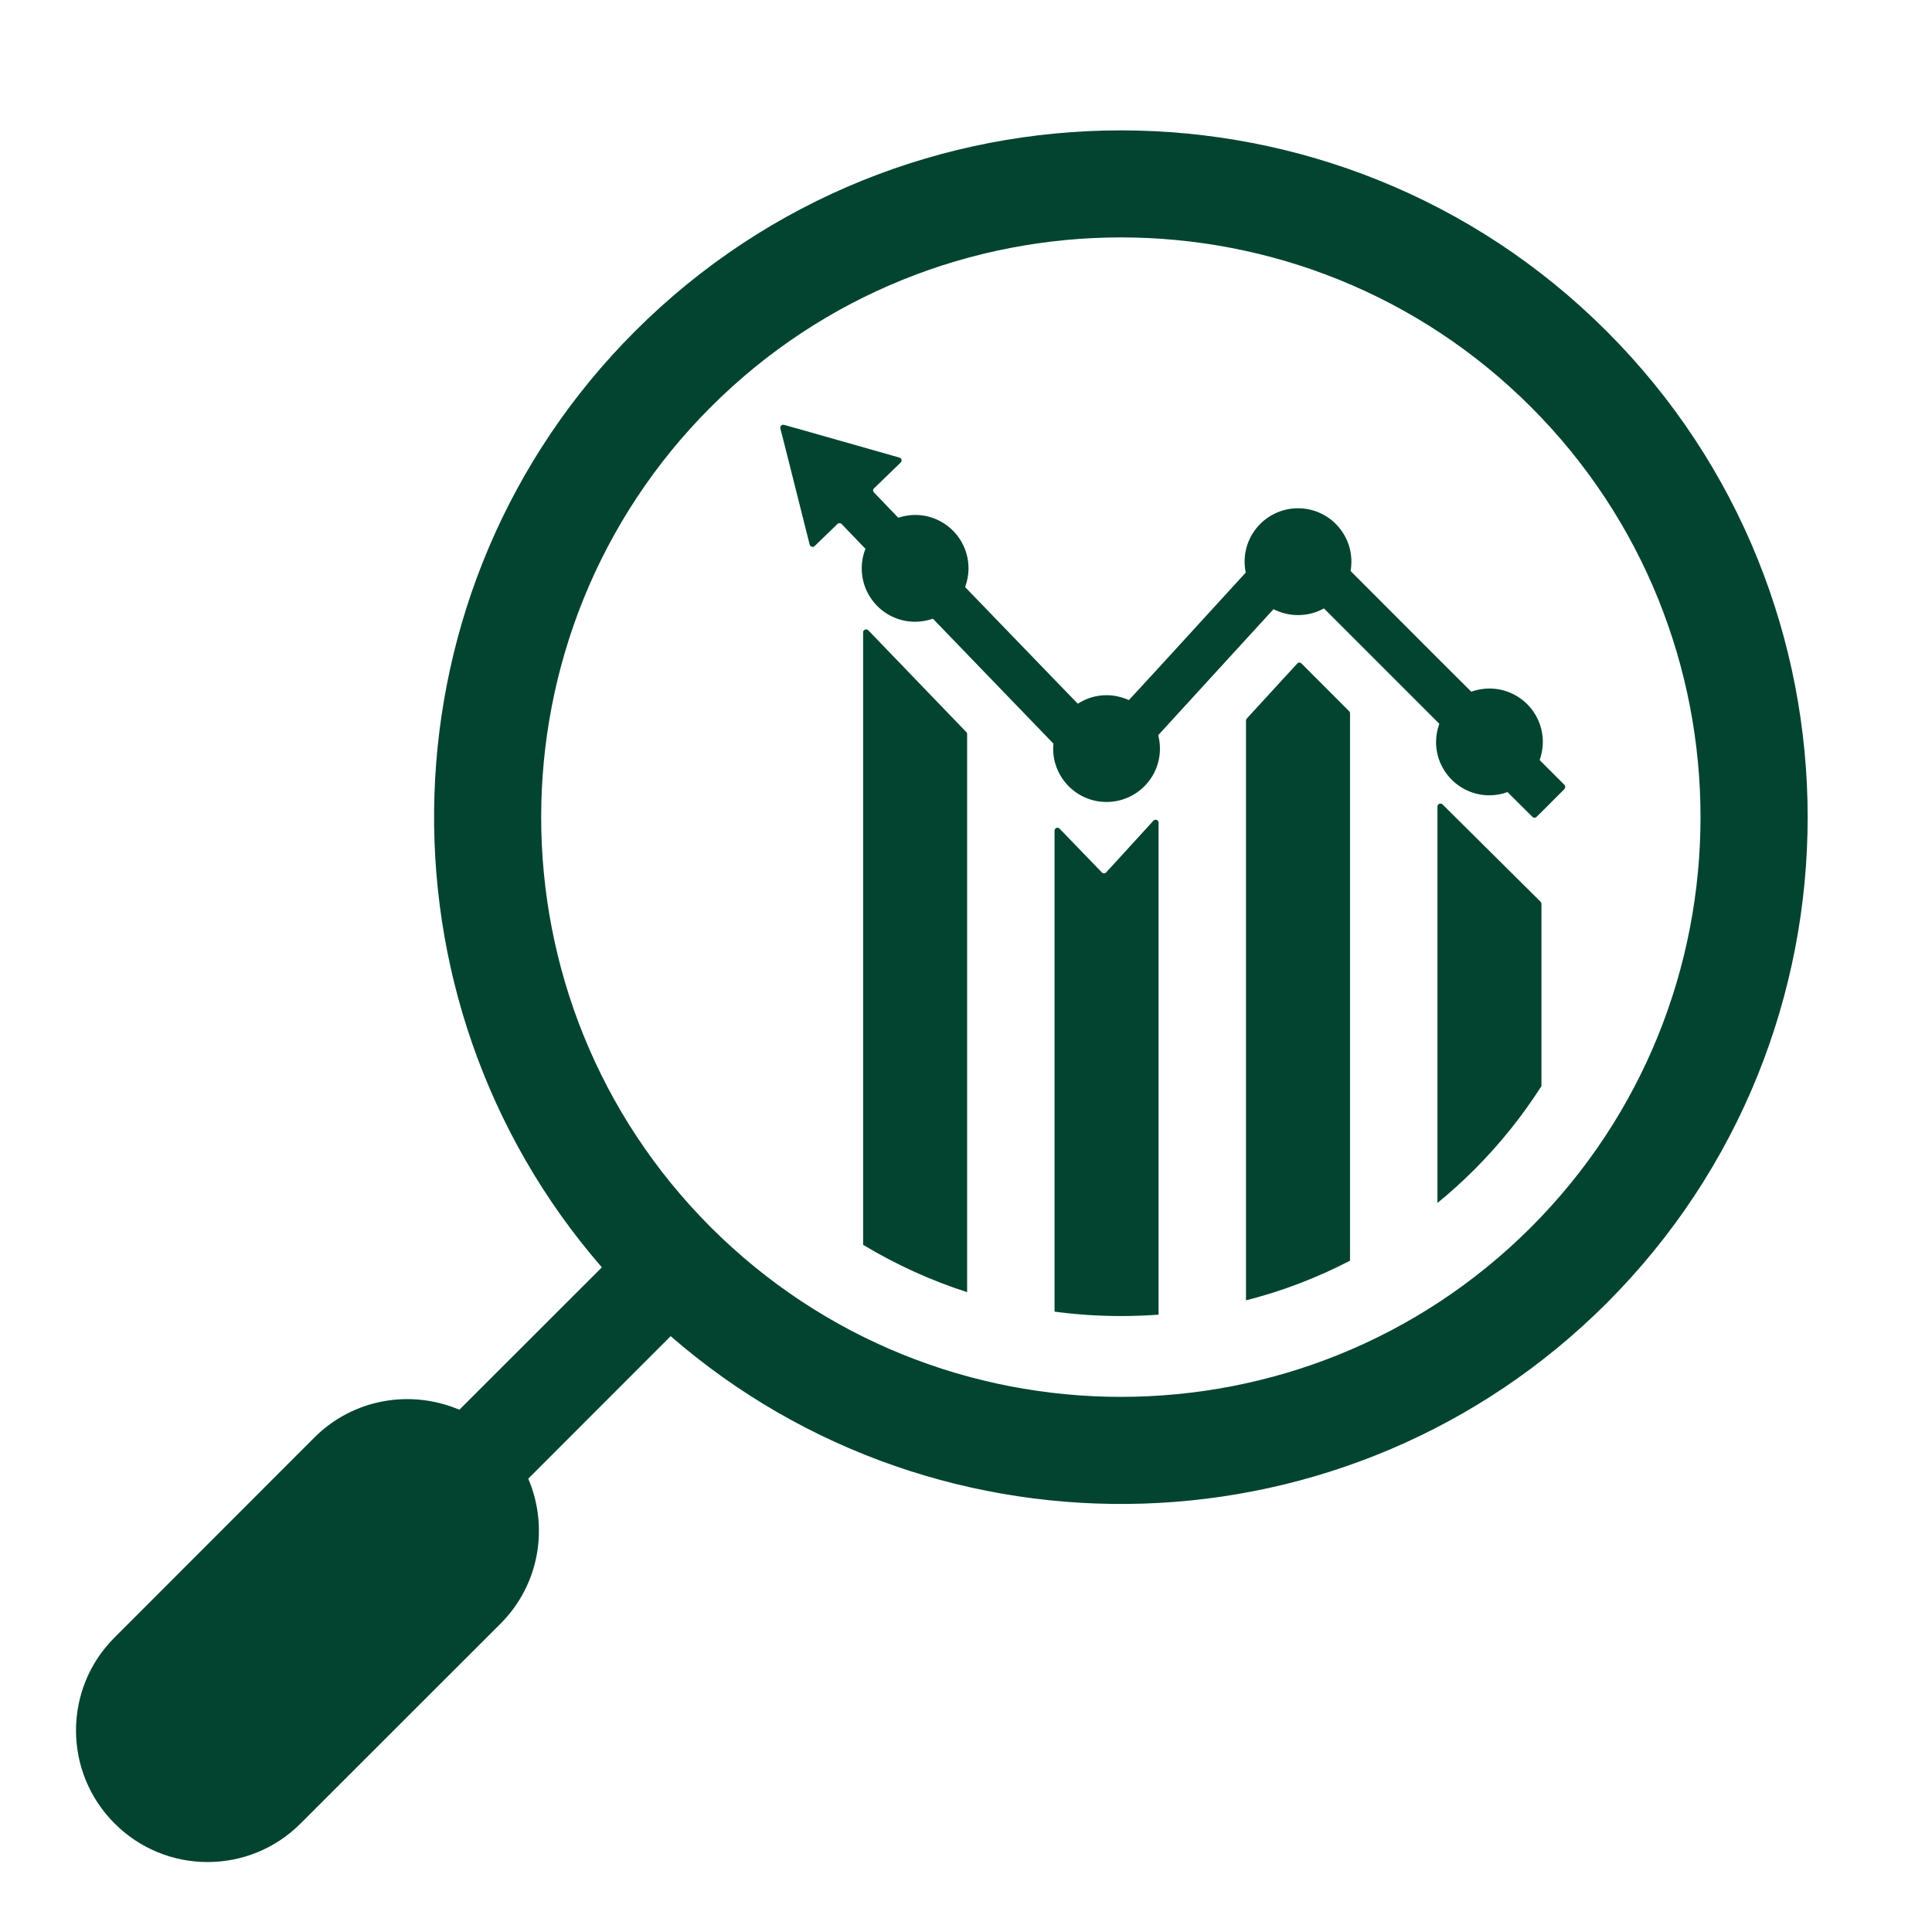
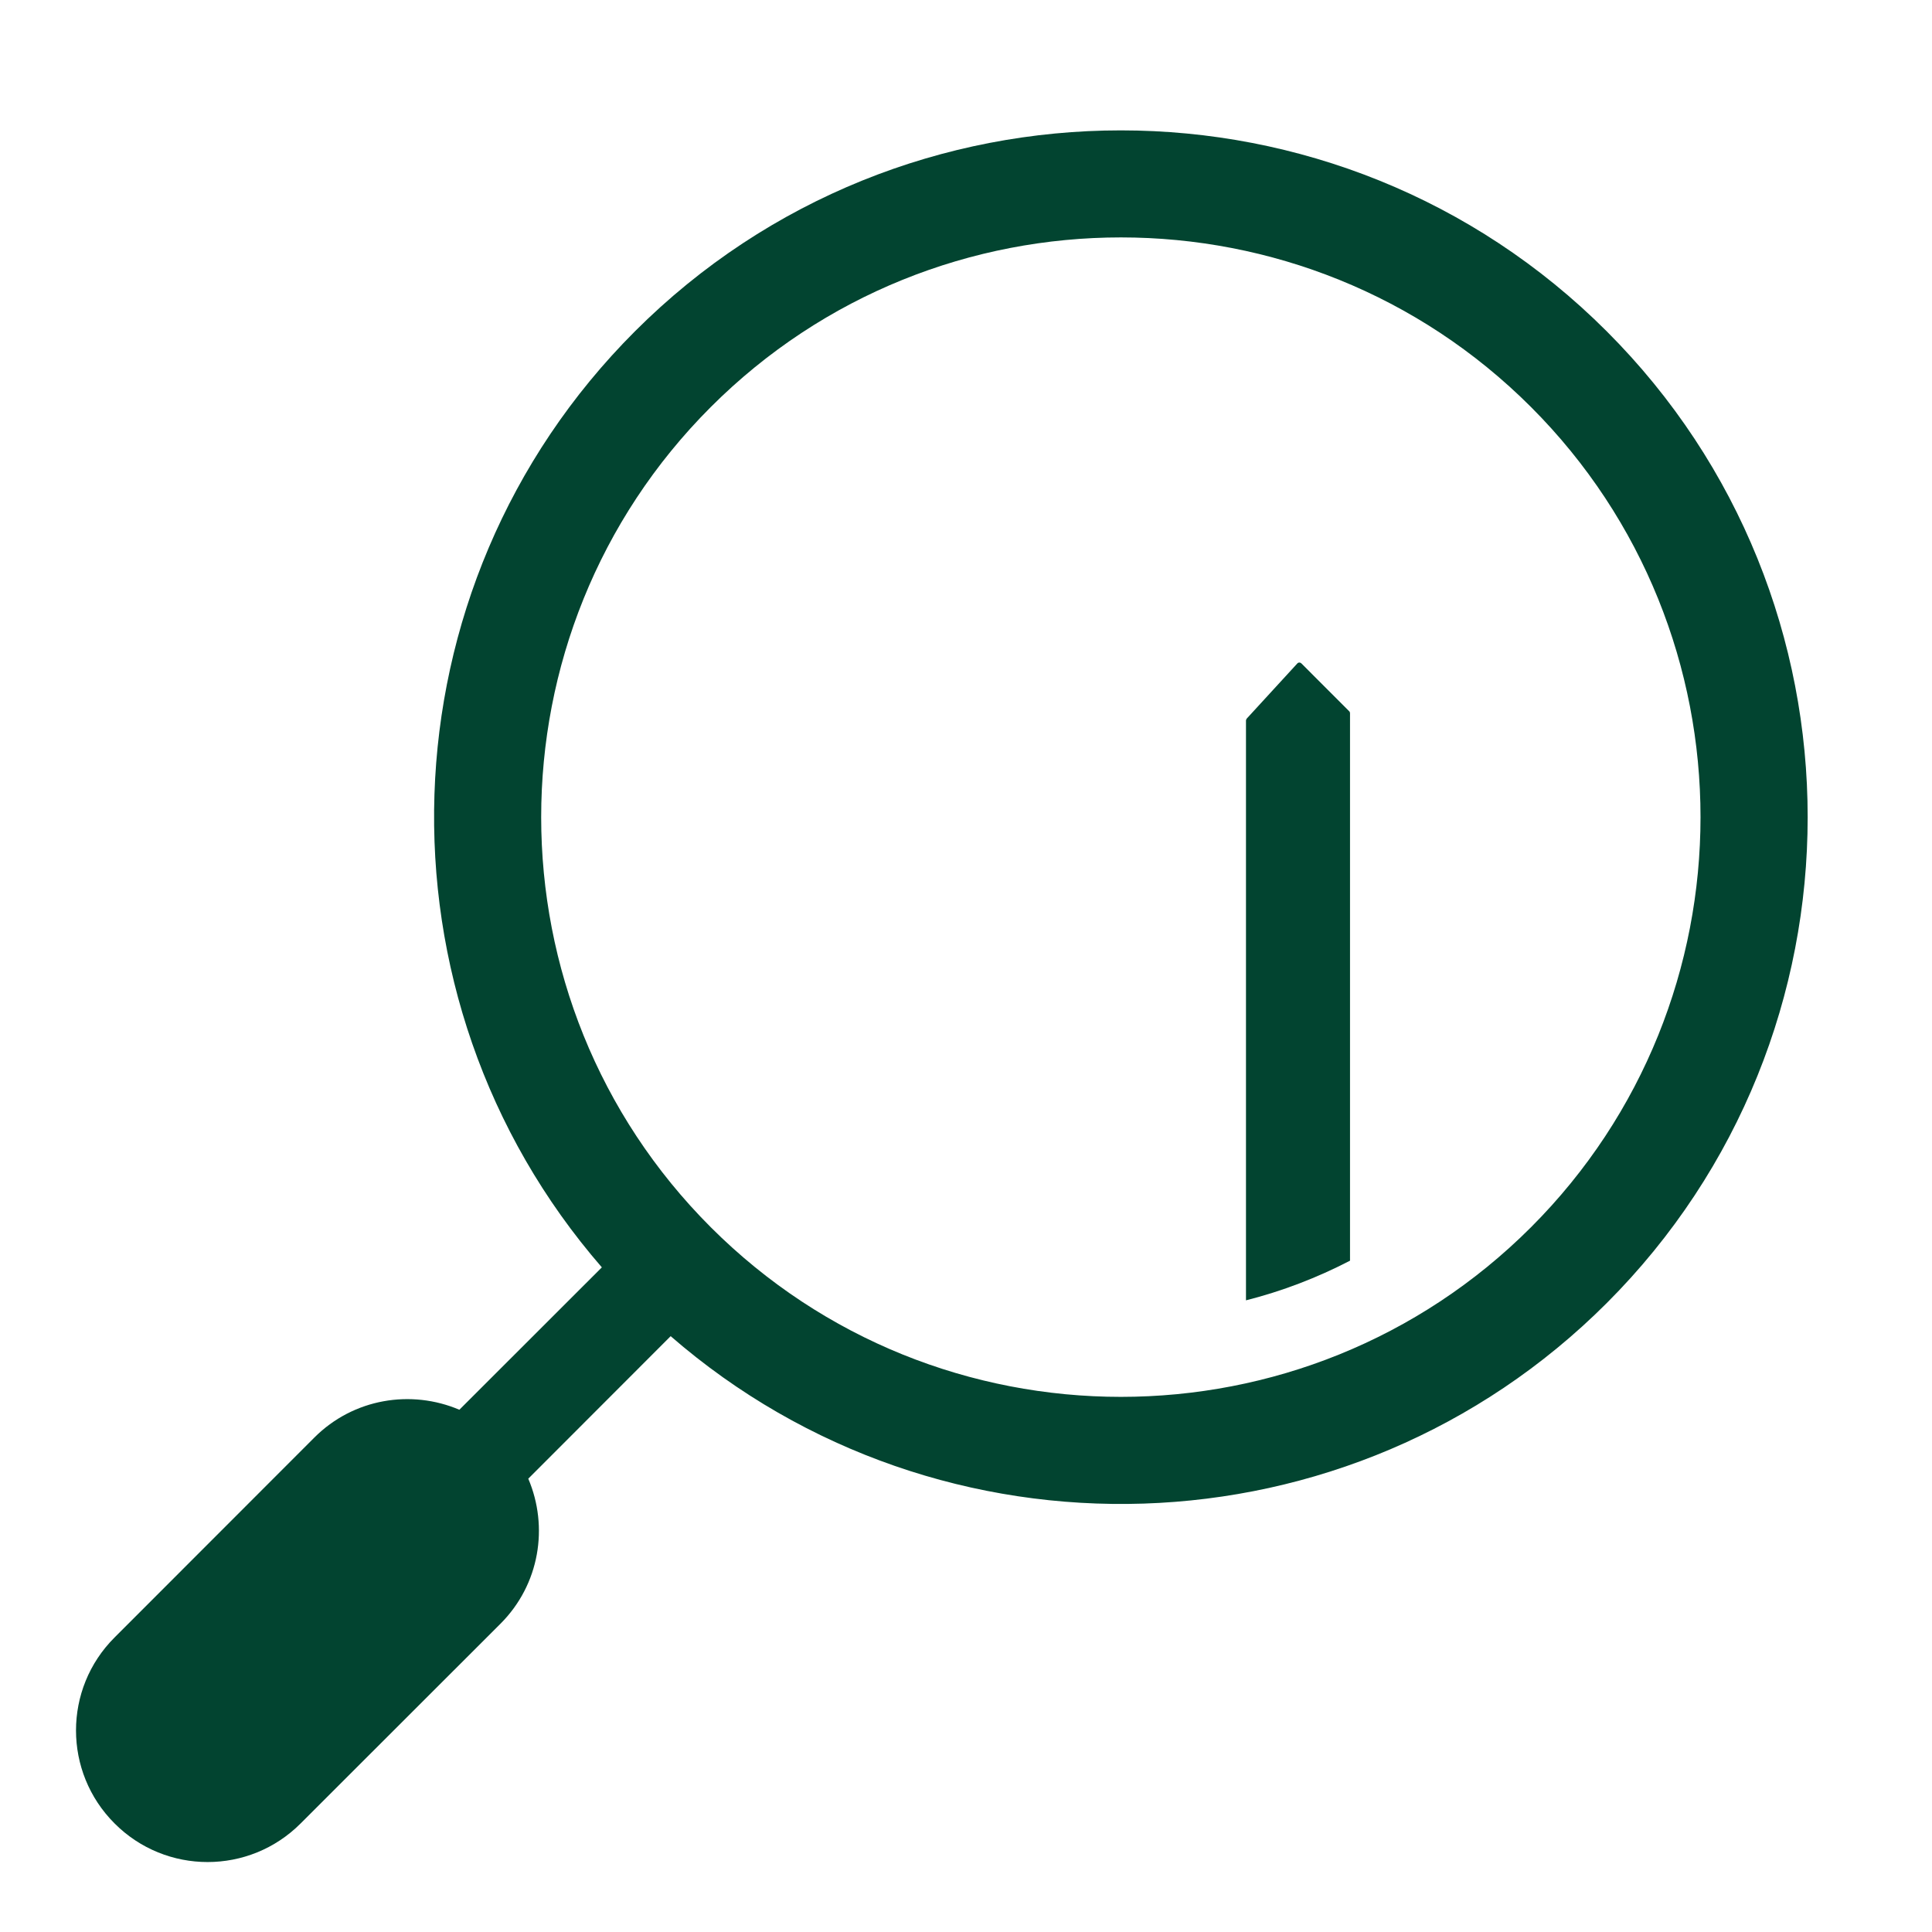
<svg xmlns="http://www.w3.org/2000/svg" width="80" zoomAndPan="magnify" viewBox="0 0 60 60" height="80" preserveAspectRatio="xMidYMid meet" version="1.0">
-   <path fill="#024430" d="M 26.965 19.574 C 26.906 19.516 26.805 19.555 26.805 19.637 L 26.805 38.66 C 27.824 39.273 28.906 39.766 30.035 40.129 L 30.035 22.793 C 30.035 22.773 30.027 22.746 30.008 22.734 Z M 26.965 19.574 " fill-opacity="1" fill-rule="nonzero" />
-   <path fill="#024430" d="M 35.82 25.488 L 34.352 27.094 C 34.316 27.133 34.258 27.133 34.219 27.094 L 32.906 25.734 C 32.852 25.676 32.75 25.715 32.75 25.797 L 32.75 40.734 C 33.43 40.824 34.113 40.871 34.809 40.871 C 35.203 40.871 35.594 40.855 35.98 40.828 L 35.98 25.547 C 35.98 25.465 35.875 25.426 35.82 25.488 Z M 35.82 25.488 " fill-opacity="1" fill-rule="nonzero" />
  <path fill="#024430" d="M 40.418 20.605 C 40.379 20.566 40.32 20.566 40.285 20.609 L 38.719 22.316 C 38.707 22.336 38.695 22.355 38.695 22.379 L 38.695 40.383 C 39.82 40.098 40.898 39.684 41.926 39.152 L 41.926 22.148 C 41.926 22.129 41.918 22.102 41.898 22.086 Z M 40.418 20.605 " fill-opacity="1" fill-rule="nonzero" />
-   <path fill="#024430" d="M 44.797 24.98 C 44.738 24.926 44.641 24.969 44.641 25.047 L 44.641 37.359 C 45.031 37.043 45.41 36.699 45.77 36.34 C 46.574 35.539 47.277 34.66 47.871 33.73 L 47.871 28.066 C 47.871 28.043 47.863 28.023 47.844 28.004 Z M 44.797 24.98 " fill-opacity="1" fill-rule="nonzero" />
-   <path fill="#024430" d="M 48.586 24.375 L 47.816 23.605 C 47.875 23.43 47.914 23.238 47.914 23.043 C 47.914 22.125 47.172 21.383 46.254 21.383 C 46.059 21.383 45.867 21.418 45.691 21.48 L 44.641 20.434 L 41.941 17.73 C 41.961 17.641 41.969 17.543 41.969 17.445 C 41.969 16.527 41.227 15.785 40.312 15.785 C 39.395 15.785 38.652 16.527 38.652 17.445 C 38.652 17.559 38.664 17.672 38.688 17.781 L 35.98 20.742 L 35.059 21.742 C 34.848 21.648 34.613 21.59 34.363 21.59 C 34.035 21.59 33.73 21.688 33.473 21.855 L 32.75 21.109 L 30.035 18.297 L 29.973 18.23 C 30.039 18.051 30.078 17.855 30.078 17.652 C 30.078 16.734 29.336 15.992 28.418 15.992 C 28.238 15.992 28.062 16.027 27.895 16.078 L 27.141 15.293 C 27.105 15.258 27.105 15.203 27.145 15.164 L 27.973 14.363 C 28.023 14.316 28 14.23 27.934 14.211 L 24.992 13.375 L 24.352 13.195 C 24.281 13.176 24.219 13.238 24.234 13.305 L 24.387 13.902 L 25.145 16.914 C 25.164 16.984 25.25 17.008 25.301 16.957 L 26.008 16.273 C 26.043 16.238 26.102 16.238 26.137 16.273 L 26.805 16.969 L 26.879 17.043 C 26.801 17.234 26.762 17.438 26.762 17.652 C 26.762 18.566 27.504 19.309 28.418 19.309 C 28.613 19.309 28.801 19.273 28.973 19.215 L 30.035 20.316 L 32.715 23.094 C 32.711 23.145 32.707 23.195 32.707 23.25 C 32.707 24.164 33.449 24.906 34.363 24.906 C 35.281 24.906 36.023 24.164 36.023 23.25 C 36.023 23.102 36.004 22.965 35.969 22.832 L 35.98 22.82 L 38.695 19.852 L 39.551 18.918 C 39.777 19.035 40.035 19.102 40.312 19.102 C 40.602 19.102 40.879 19.027 41.117 18.895 L 44.699 22.477 C 44.637 22.656 44.598 22.84 44.598 23.043 C 44.598 23.957 45.34 24.699 46.254 24.699 C 46.453 24.699 46.641 24.664 46.816 24.598 L 47.59 25.367 C 47.625 25.406 47.684 25.406 47.719 25.367 L 47.871 25.219 L 48.586 24.504 C 48.617 24.469 48.617 24.41 48.586 24.375 Z M 48.586 24.375 " fill-opacity="1" fill-rule="nonzero" />
  <path fill="#024430" d="M 49.898 10.289 C 41.578 1.969 28.039 1.969 19.719 10.289 C 11.758 18.25 11.418 30.984 18.691 39.359 L 14.266 43.781 C 12.773 43.145 10.98 43.426 9.762 44.645 L 3.559 50.852 C 1.961 52.445 1.961 55.035 3.559 56.629 C 5.152 58.227 7.742 58.227 9.336 56.629 L 15.543 50.426 C 16.762 49.207 17.043 47.414 16.406 45.922 L 20.828 41.496 C 29.203 48.77 41.934 48.43 49.898 40.469 C 58.219 32.148 58.219 18.605 49.898 10.289 Z M 47.547 38.113 C 40.523 45.137 29.098 45.137 22.074 38.113 C 15.051 31.09 15.051 19.664 22.074 12.641 C 29.098 5.617 40.523 5.617 47.547 12.641 C 54.566 19.664 54.566 31.09 47.547 38.113 Z M 47.547 38.113 " fill-opacity="1" fill-rule="nonzero" />
</svg>